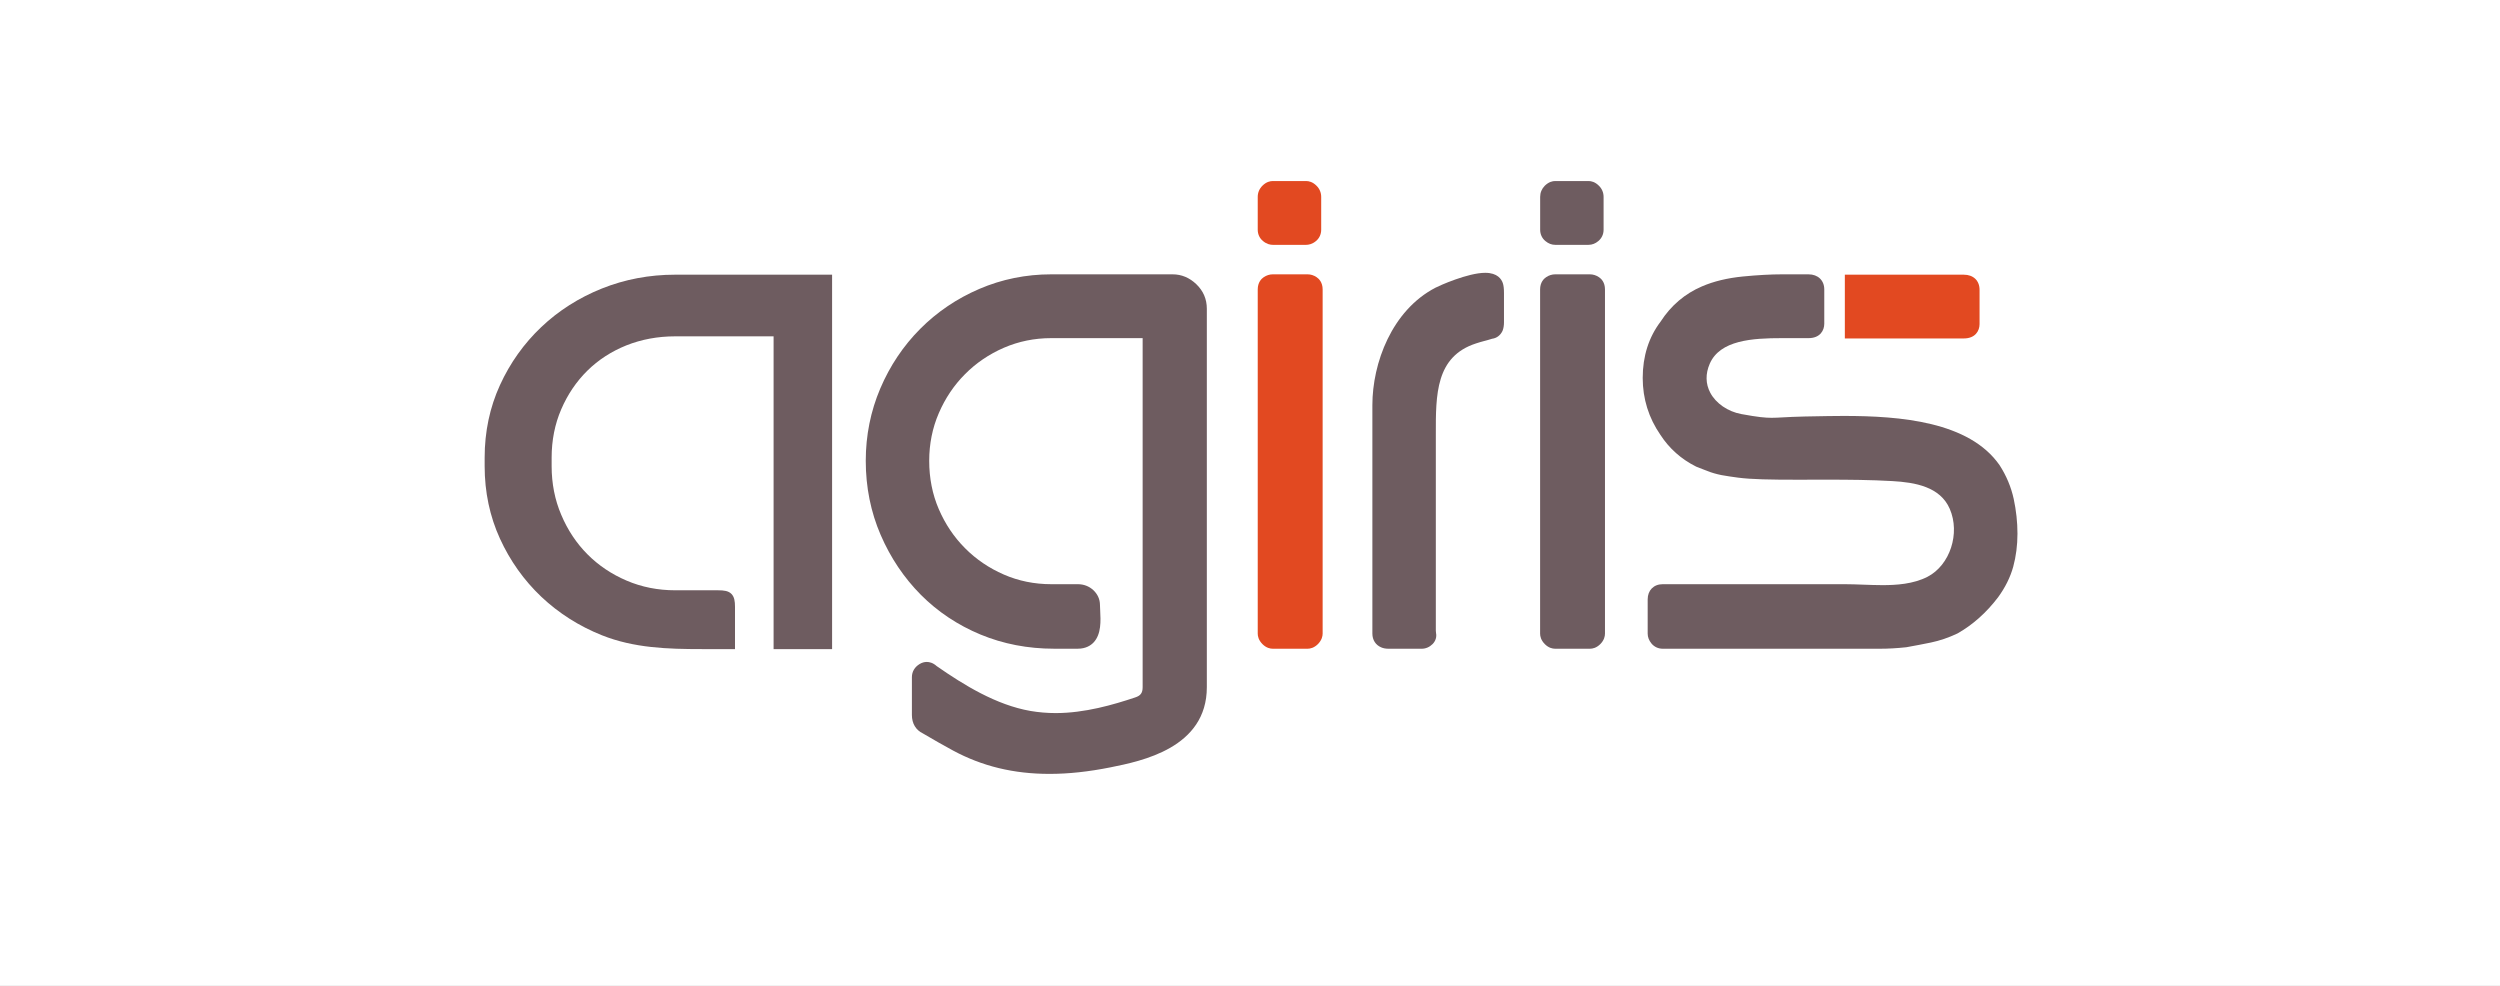
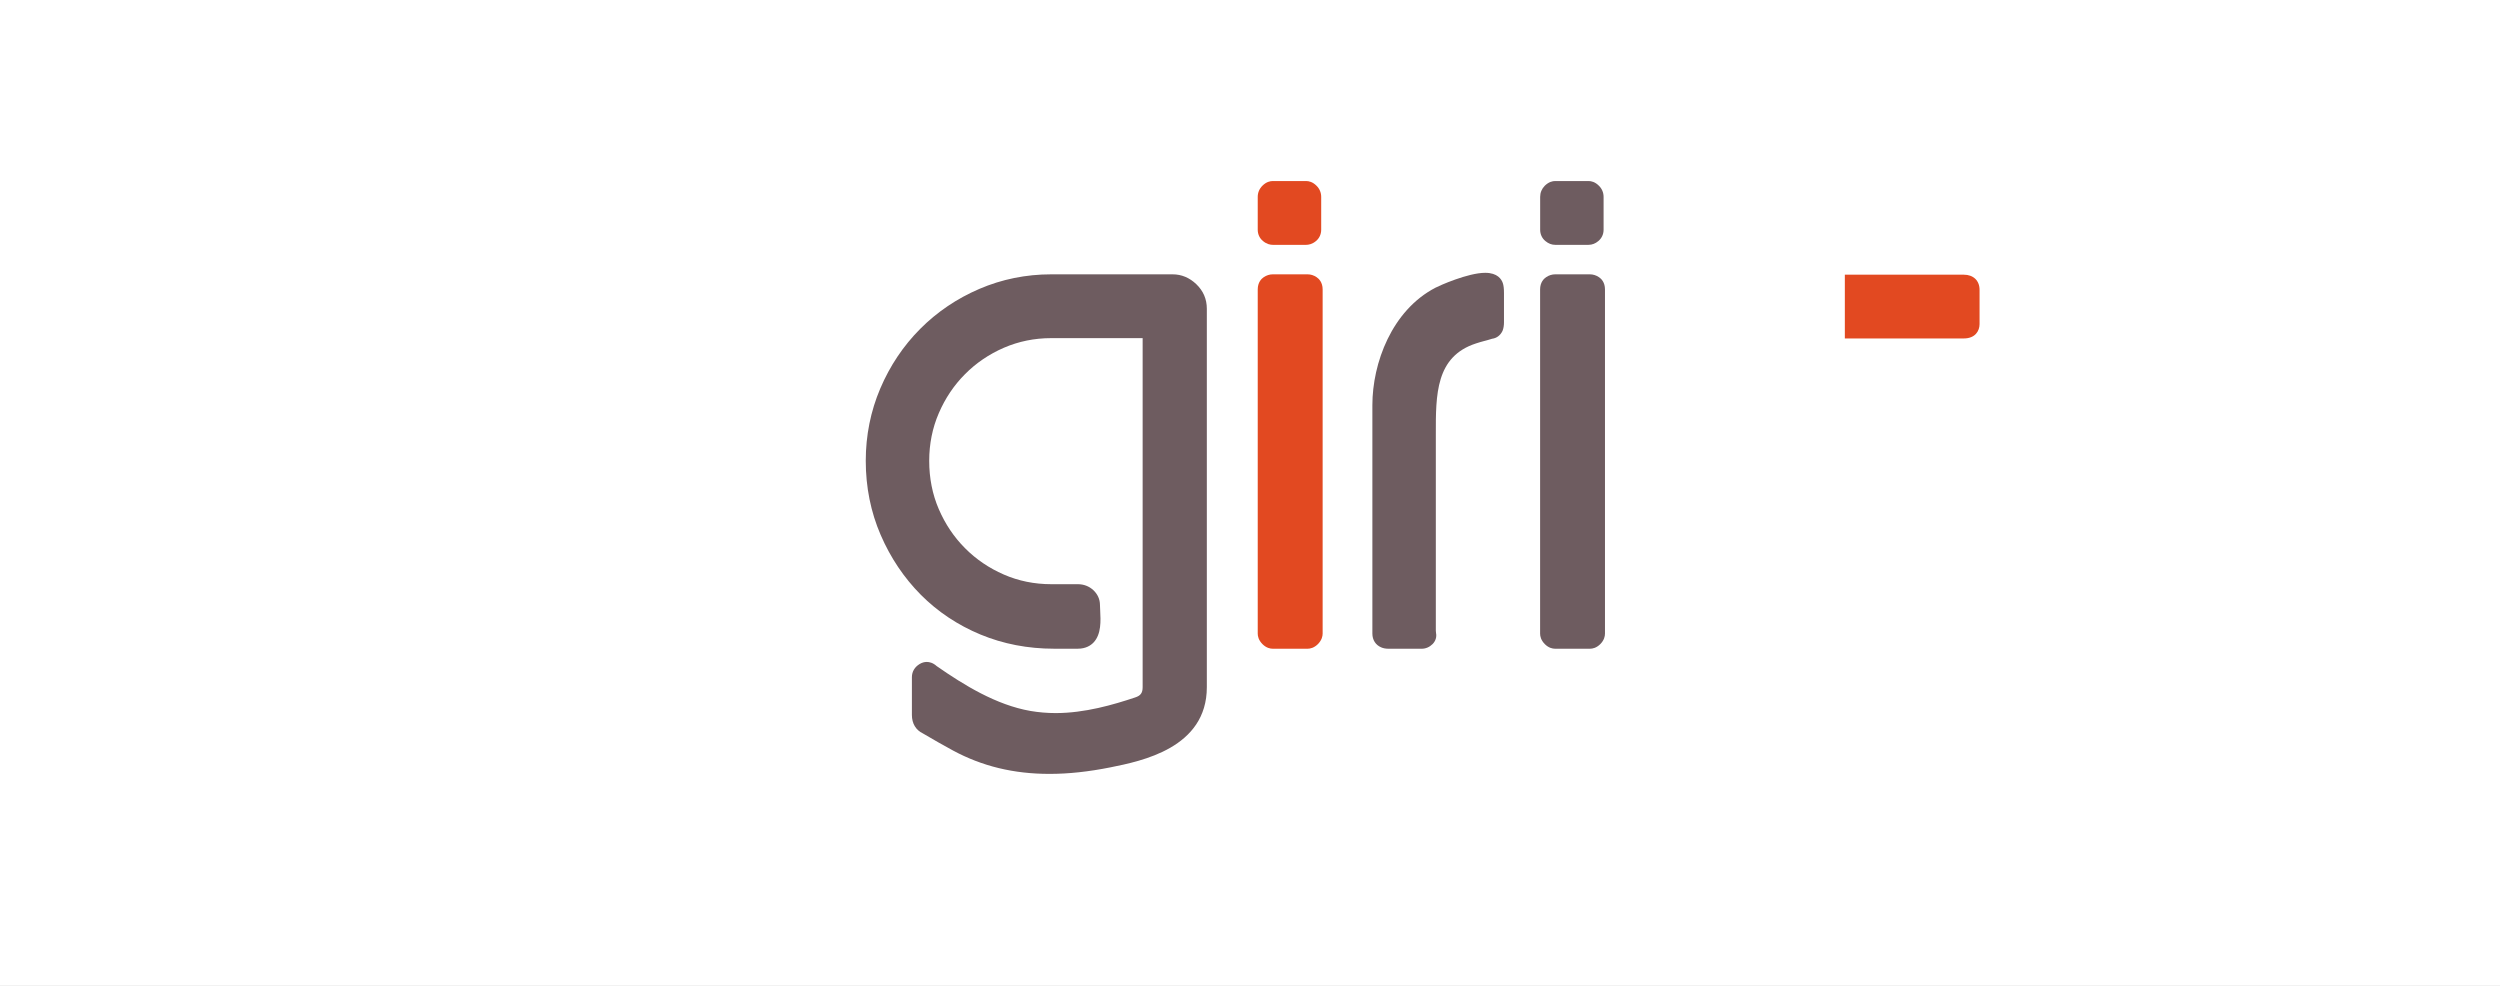
<svg xmlns="http://www.w3.org/2000/svg" width="142" height="56" viewBox="0 0 142 56" fill="none">
  <rect x="0" y="0" width="142" height="56" fill="#333333" stroke="none" />
  <rect y="-43" width="142" height="142" rx="23.667" fill="white" />
-   <path d="M39.876 36.869C37.916 36.869 36.009 36.809 34.189 36.083C32.888 35.563 31.73 34.826 30.746 33.896C29.761 32.962 28.972 31.852 28.399 30.598C27.821 29.336 27.528 27.95 27.528 26.479V25.993C27.528 24.52 27.821 23.134 28.399 21.872C28.972 20.617 29.761 19.51 30.746 18.576C31.729 17.644 32.888 16.907 34.189 16.387C35.49 15.866 36.889 15.602 38.344 15.602H47.263V36.869H43.94V19.104H43.684H38.344C37.36 19.104 36.431 19.278 35.578 19.617C34.729 19.959 33.983 20.441 33.365 21.052C32.741 21.666 32.24 22.406 31.878 23.249C31.516 24.085 31.333 25.008 31.333 25.994V26.48C31.333 27.464 31.516 28.395 31.879 29.243C32.242 30.105 32.743 30.858 33.368 31.485C33.989 32.111 34.738 32.615 35.591 32.979C36.44 33.343 37.366 33.528 38.344 33.528H40.773C41.133 33.528 41.376 33.563 41.545 33.734C41.714 33.907 41.748 34.153 41.748 34.469V36.869H39.876Z" fill="#6E5C60" />
  <path d="M59.613 43.957C57.581 43.957 55.789 43.524 54.132 42.63C53.579 42.329 53.003 42.004 52.422 41.659C52.018 41.467 51.796 41.094 51.796 40.612V38.463C51.796 38.151 51.953 37.885 52.239 37.714C52.364 37.639 52.5 37.598 52.64 37.598C52.783 37.598 52.992 37.642 53.203 37.834C54.744 38.907 56.582 40.042 58.529 40.382C58.993 40.461 59.474 40.503 59.964 40.503C61.613 40.503 63.241 40.029 64.473 39.616C64.787 39.516 64.902 39.359 64.902 39.031V19.206H59.708C58.76 19.206 57.857 19.39 57.019 19.753C56.179 20.118 55.436 20.623 54.813 21.252C54.188 21.878 53.686 22.625 53.323 23.47C52.961 24.308 52.779 25.218 52.779 26.175C52.779 27.157 52.961 28.081 53.323 28.919C53.687 29.764 54.188 30.51 54.813 31.136C55.437 31.767 56.18 32.27 57.019 32.635C57.852 32.999 58.756 33.182 59.708 33.182H61.219C61.554 33.182 61.858 33.297 62.093 33.513C62.347 33.746 62.478 34.041 62.478 34.365C62.478 34.46 62.484 34.57 62.491 34.687C62.521 35.249 62.561 36.018 62.117 36.49C61.963 36.653 61.683 36.847 61.219 36.847H59.868C58.386 36.847 56.979 36.576 55.689 36.04C54.399 35.504 53.26 34.745 52.303 33.783C51.35 32.824 50.582 31.681 50.022 30.385C49.46 29.086 49.175 27.669 49.175 26.174C49.175 24.733 49.453 23.351 50 22.066C50.547 20.781 51.309 19.643 52.264 18.684C53.216 17.726 54.347 16.959 55.624 16.411C56.902 15.861 58.278 15.582 59.708 15.582H66.605C67.111 15.582 67.565 15.772 67.953 16.145C68.347 16.523 68.548 16.991 68.548 17.534V39.031C68.548 42.485 64.848 43.229 63.071 43.586C61.821 43.835 60.691 43.957 59.613 43.957Z" fill="#6E5C60" />
  <path d="M74.27 36.848H72.293C72.146 36.848 71.924 36.803 71.705 36.583C71.484 36.358 71.439 36.137 71.439 35.99V16.44C71.439 16.035 71.652 15.831 71.778 15.746C71.942 15.636 72.114 15.582 72.293 15.582H74.27C74.449 15.582 74.622 15.635 74.784 15.745C74.915 15.833 75.126 16.037 75.126 16.44V35.989C75.126 36.136 75.078 36.356 74.864 36.579C74.639 36.803 74.417 36.848 74.27 36.848Z" fill="#E24921" />
  <path d="M74.189 13.907H72.293C72.158 13.907 71.951 13.87 71.738 13.691C71.546 13.534 71.439 13.304 71.439 13.049V11.183C71.439 10.941 71.531 10.723 71.706 10.548C71.924 10.33 72.146 10.283 72.293 10.283H74.189C74.338 10.283 74.559 10.33 74.777 10.549C74.951 10.719 75.044 10.94 75.044 11.183V13.049C75.044 13.305 74.938 13.536 74.743 13.695C74.533 13.87 74.325 13.907 74.189 13.907Z" fill="#E24921" />
  <path d="M80.742 36.849H78.885C78.71 36.849 78.566 36.823 78.445 36.767C78.136 36.635 77.951 36.347 77.951 35.99V23.012C77.951 20.619 79.06 17.627 81.534 16.342C81.744 16.231 83.373 15.496 84.362 15.496C85.058 15.496 85.286 15.86 85.359 16.078C85.406 16.216 85.426 16.389 85.426 16.645V18.307C85.426 18.472 85.406 18.617 85.359 18.751L85.335 18.81C85.213 19.057 85.003 19.209 84.751 19.241C84.606 19.287 84.453 19.332 84.288 19.373C84.153 19.407 84.005 19.452 83.836 19.507C81.545 20.25 81.55 22.405 81.555 24.684V35.827C81.555 35.876 81.559 35.924 81.567 35.96C81.612 36.182 81.541 36.412 81.371 36.583C81.195 36.758 80.979 36.849 80.742 36.849Z" fill="#6E5C60" />
  <path d="M90.231 13.907H88.334C88.138 13.907 87.951 13.836 87.78 13.693C87.585 13.533 87.481 13.303 87.481 13.049V11.183C87.481 10.943 87.572 10.724 87.744 10.55C87.969 10.329 88.188 10.283 88.334 10.283H90.231C90.379 10.283 90.602 10.33 90.819 10.551C90.991 10.718 91.084 10.94 91.084 11.183V13.049C91.084 13.306 90.975 13.537 90.781 13.696C90.62 13.833 90.428 13.907 90.231 13.907Z" fill="#6E5C60" />
  <path d="M90.309 36.848H88.332C88.183 36.848 87.962 36.803 87.743 36.583C87.522 36.358 87.478 36.137 87.478 35.99V16.44C87.478 16.035 87.691 15.831 87.818 15.746C87.977 15.637 88.155 15.582 88.332 15.582H90.309C90.487 15.582 90.666 15.637 90.826 15.747C90.95 15.83 91.163 16.034 91.163 16.44V35.989C91.163 36.137 91.118 36.361 90.9 36.582C90.68 36.803 90.457 36.848 90.309 36.848Z" fill="#6E5C60" />
  <path d="M111.543 19.224H104.787V15.602H111.543C112.086 15.602 112.439 15.938 112.439 16.462V18.408C112.439 18.785 112.204 19.224 111.543 19.224Z" fill="#E24921" />
-   <path d="M106.8 36.848H94.442C94.19 36.848 93.964 36.743 93.804 36.552C93.66 36.375 93.588 36.187 93.588 35.989V34.043C93.588 33.529 93.931 33.182 94.442 33.182H104.783C105.126 33.182 105.486 33.197 105.834 33.209C106.192 33.221 106.562 33.236 106.923 33.236C107.69 33.236 108.674 33.18 109.487 32.759C110.762 32.096 111.35 30.292 110.746 28.902C110.201 27.648 108.787 27.399 107.476 27.325C106.285 27.256 104.989 27.245 103.767 27.245L102.068 27.248C100.557 27.248 99.468 27.229 98.715 27.129C98.398 27.089 98.083 27.039 97.781 26.986C97.483 26.926 97.217 26.848 96.981 26.754C96.784 26.674 96.576 26.595 96.364 26.514L96.319 26.492C95.489 26.075 94.812 25.472 94.312 24.701C93.647 23.74 93.306 22.65 93.306 21.469C93.306 20.234 93.648 19.155 94.323 18.266C94.911 17.354 95.701 16.683 96.669 16.268C97.332 15.981 98.115 15.791 98.993 15.705C99.837 15.623 100.587 15.582 101.218 15.582H102.725C103.259 15.582 103.619 15.926 103.619 16.44V18.388C103.619 18.765 103.385 19.206 102.725 19.206H101.218C99.538 19.206 97.695 19.317 97.112 20.663C96.865 21.232 96.875 21.8 97.141 22.303C97.462 22.911 98.138 23.376 98.907 23.519C99.871 23.696 100.269 23.731 100.634 23.731C100.83 23.731 101.027 23.719 101.277 23.706C101.586 23.689 101.971 23.669 102.521 23.657L103.009 23.648C103.526 23.639 104.114 23.625 104.726 23.625C107.938 23.625 111.845 23.943 113.573 26.417C113.963 27.021 114.231 27.662 114.379 28.339C114.519 28.996 114.592 29.659 114.592 30.311C114.592 30.973 114.51 31.604 114.352 32.187C114.187 32.786 113.896 33.371 113.487 33.931C112.824 34.801 112.055 35.486 111.196 35.974L111.163 35.99C110.673 36.222 110.174 36.391 109.682 36.494C109.24 36.585 108.787 36.673 108.297 36.76L108.264 36.765C107.738 36.821 107.246 36.848 106.8 36.848Z" fill="#6E5C60" />
</svg>